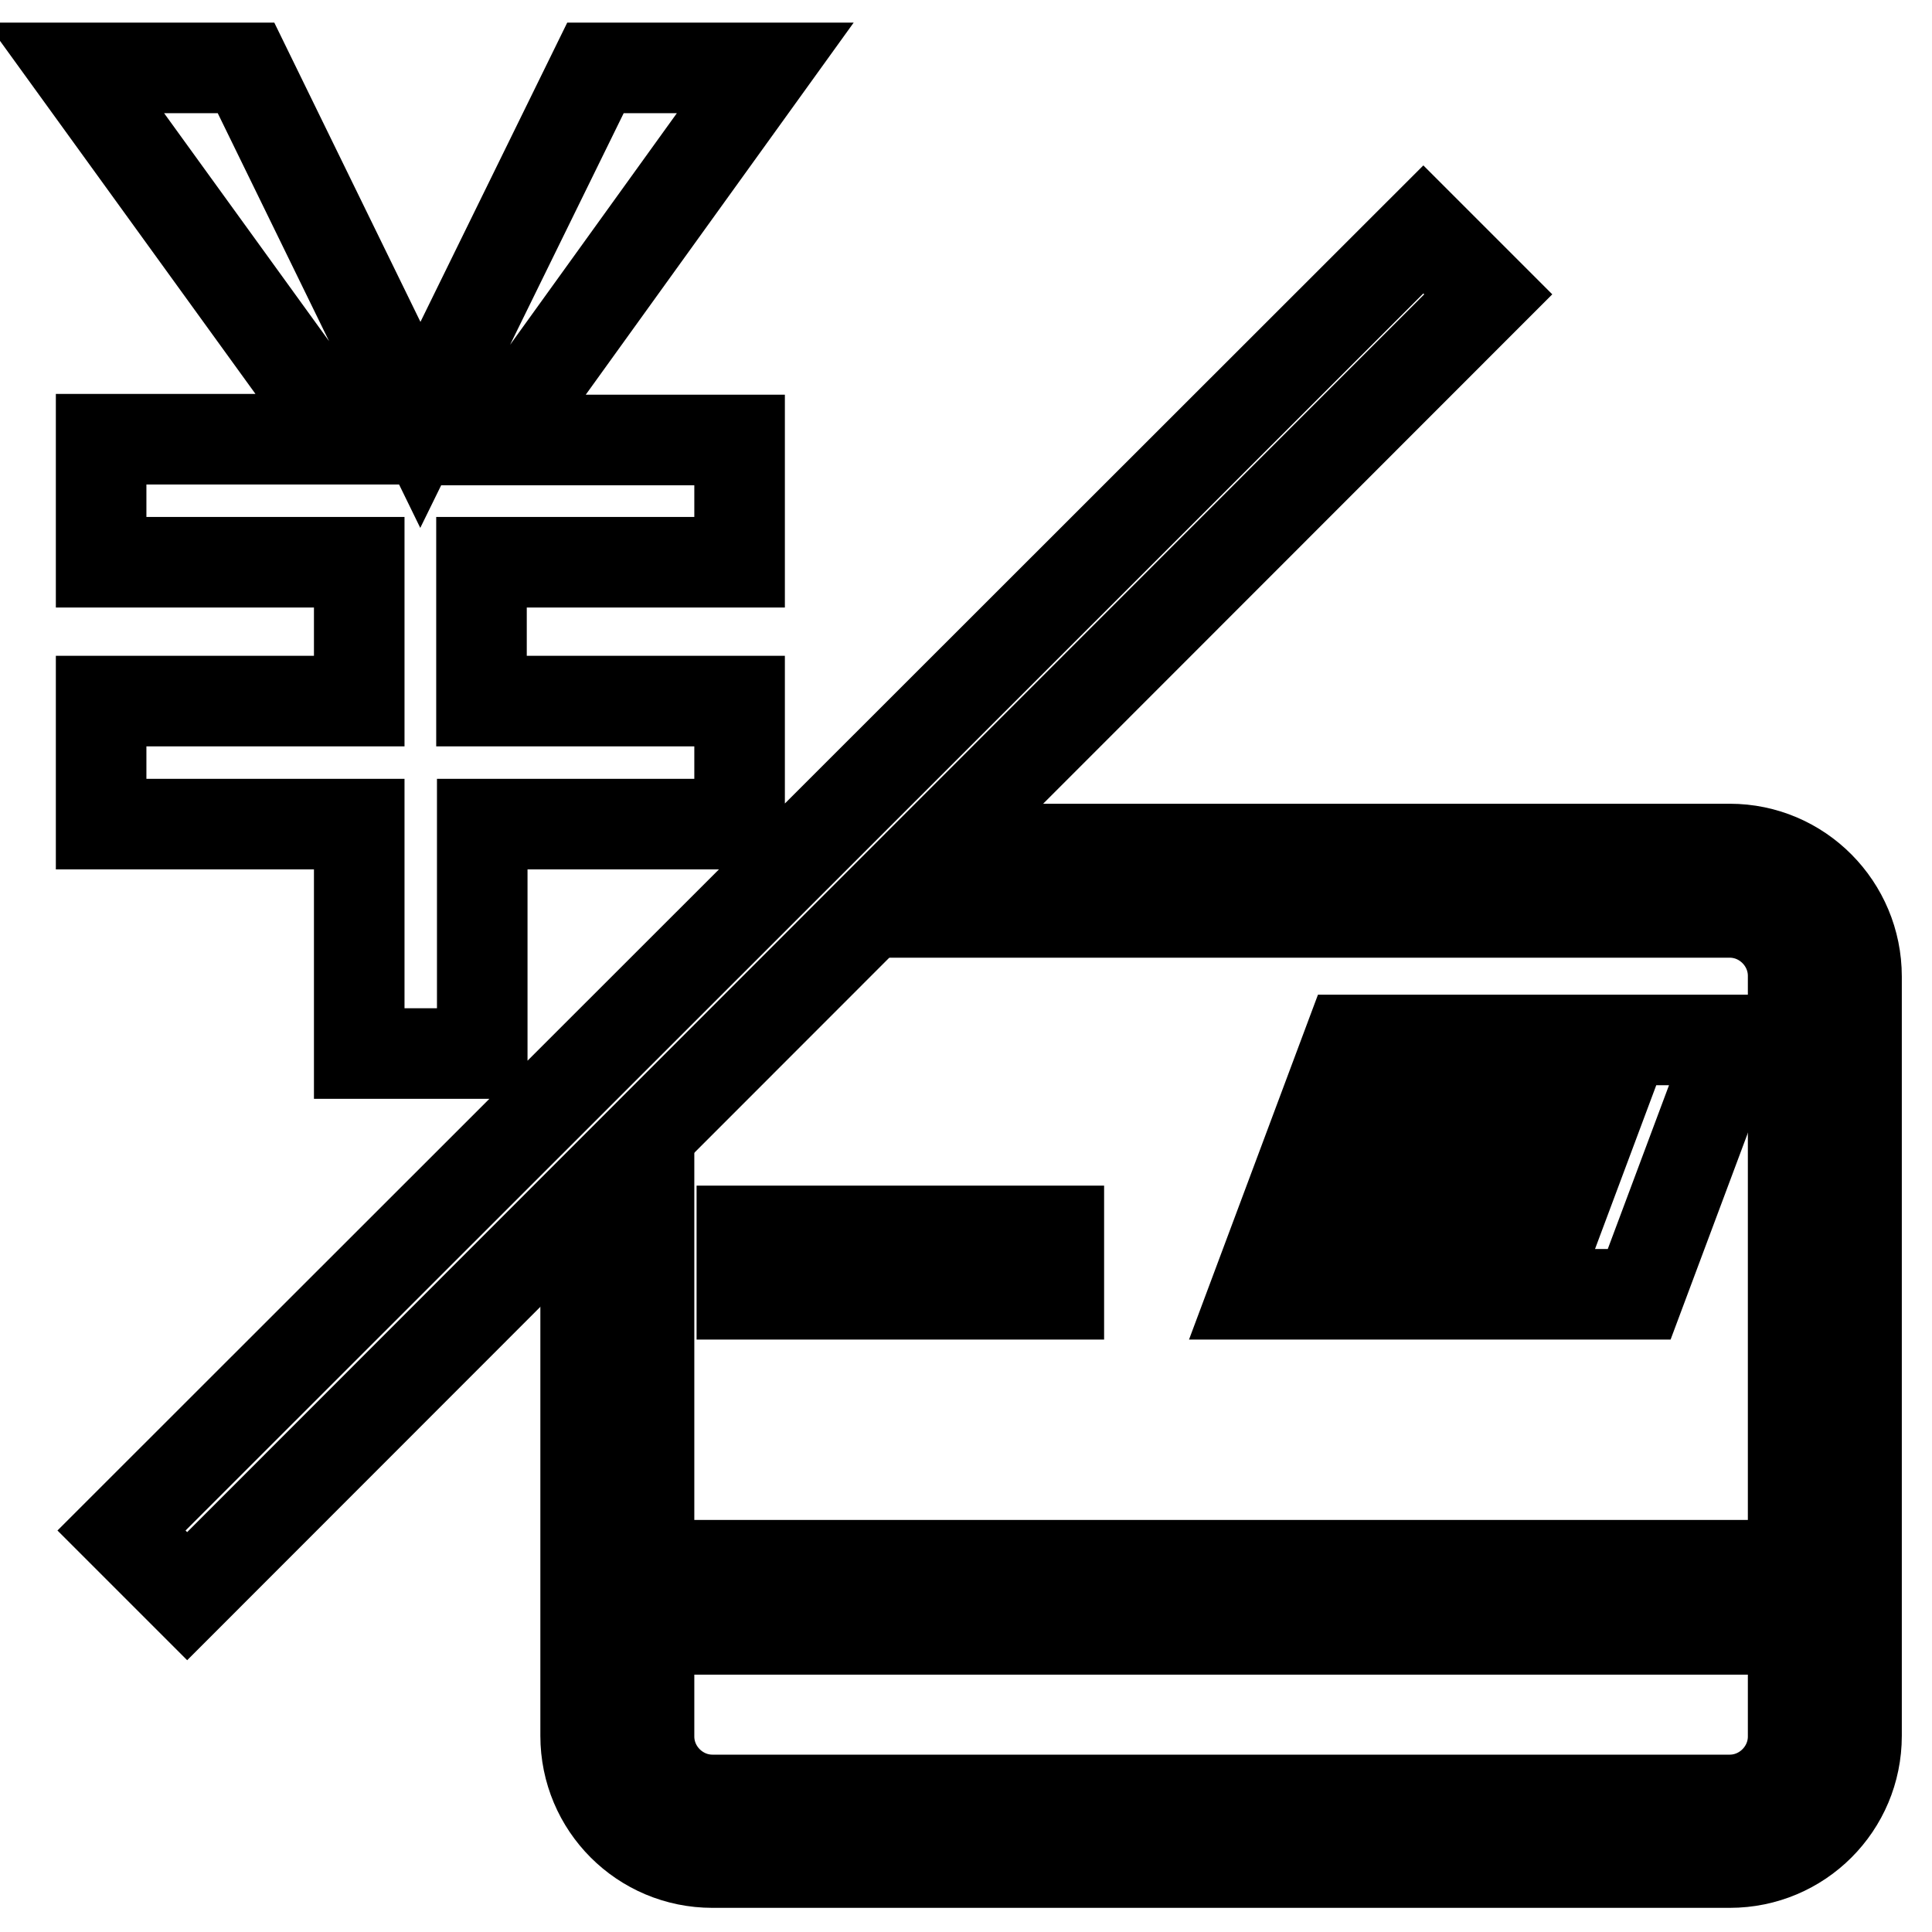
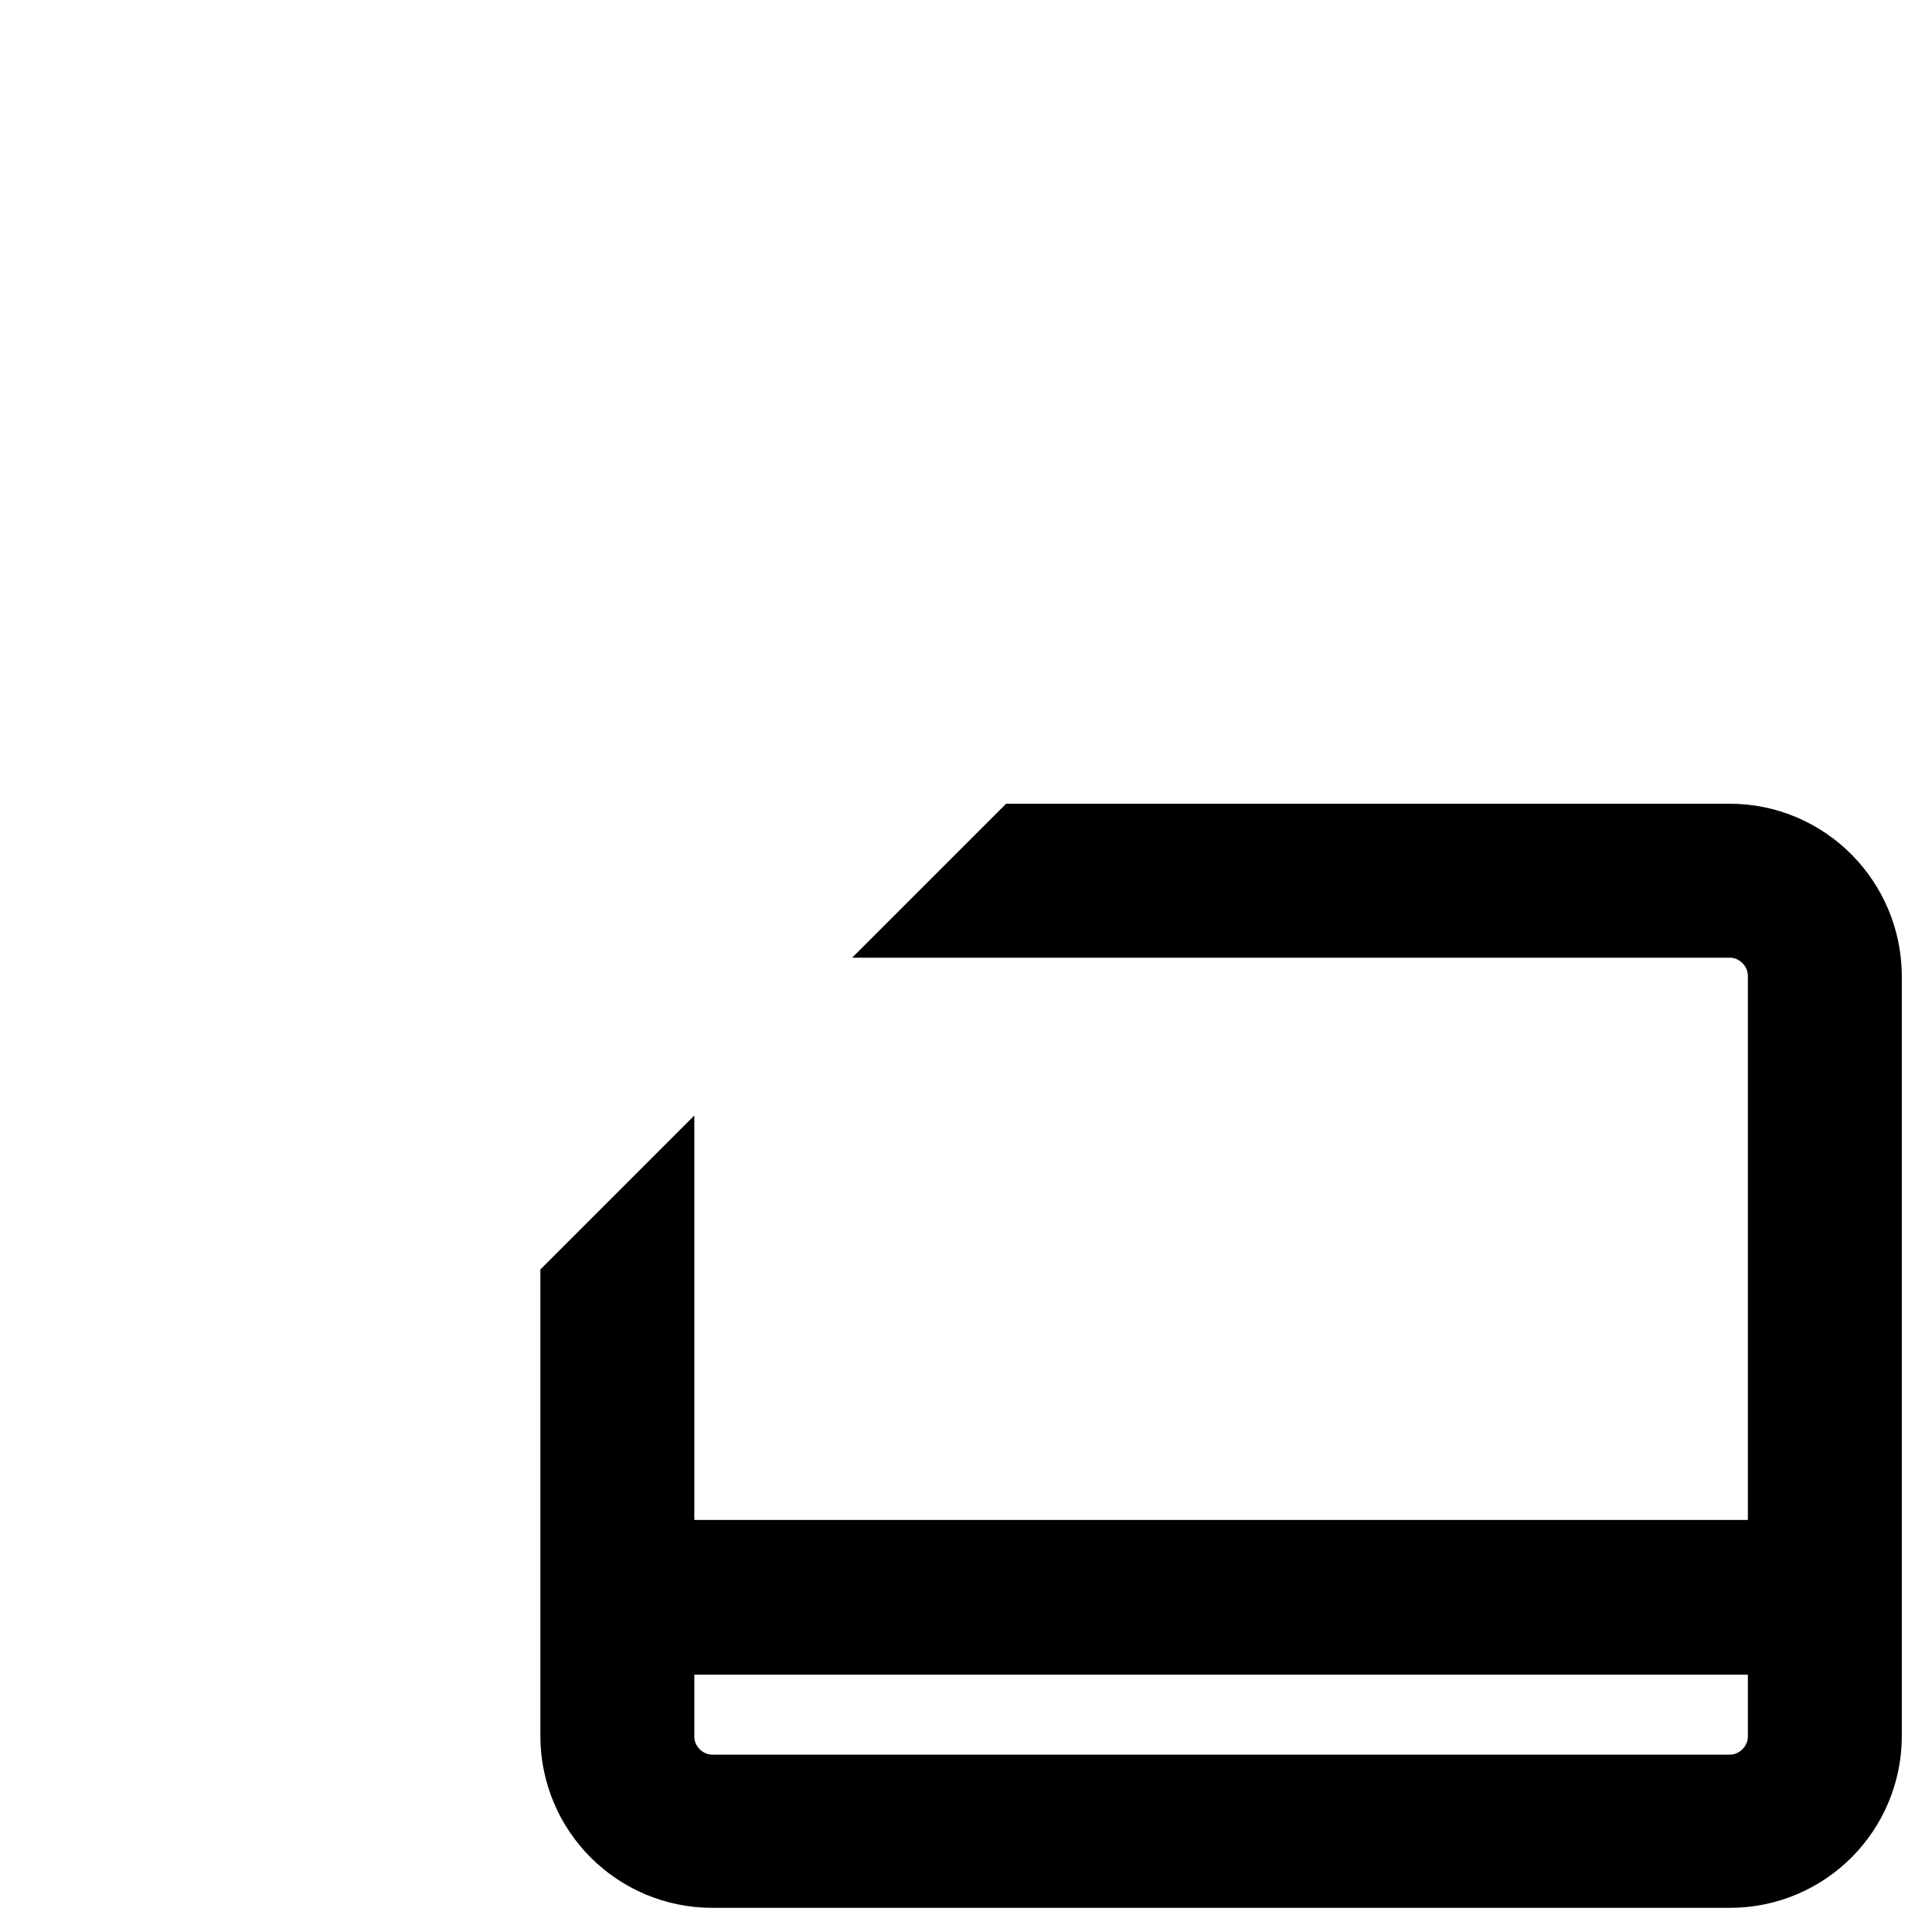
<svg xmlns="http://www.w3.org/2000/svg" version="1.1" x="0px" y="0px" viewBox="0 0 256 256" enable-background="new 0 0 256 256" xml:space="preserve">
  <g>
    <path stroke-width="12" fill-opacity="0" stroke="#000000" d="M229.2,112.5h-93.4l-8.4,8.4h101.8c4.6,0,8.4,3.8,8.4,8.4v78.1H86v-45.1l-8.4,8.4v59.3 c0,9.3,7.5,16.8,16.8,16.8h134.8c9.3,0,16.8-7.5,16.8-16.8V129.4C246,120.1,238.5,112.5,229.2,112.5z M229.2,238.5H94.4 c-4.6,0-8.4-3.8-8.4-8.4v-14.2h151.6v14.2C237.6,234.7,233.8,238.5,229.2,238.5z" />
-     <path stroke-width="12" fill-opacity="0" stroke="#000000" d="M229.8,137.8h-14.5l-12.6,33.7h14.5L229.8,137.8z M98.3,163.1h8.4v8.4h-8.4V163.1z M115.1,163.1h8.4v8.4 h-8.4V163.1z M131.9,163.1h8.4v8.4h-8.4V163.1z M166.2,171.5h8.4l12.6-33.7h-8.4L166.2,171.5z M182.7,171.5h8.4l12.6-33.7h-8.4 L182.7,171.5z M13.4,92.9v16.3h34.2v30.4h16.3v-30.4H98V92.9H63.8V74.5H98V58.3H65.9L101.4,9H78.9L55.7,56.3L32.6,9H10l35.6,49.2 H13.4v16.3h34.2v18.4H13.4z M16.1,202.8L188.6,30.4l8.6,8.6L24.8,211.5L16.1,202.8z" />
  </g>
</svg>